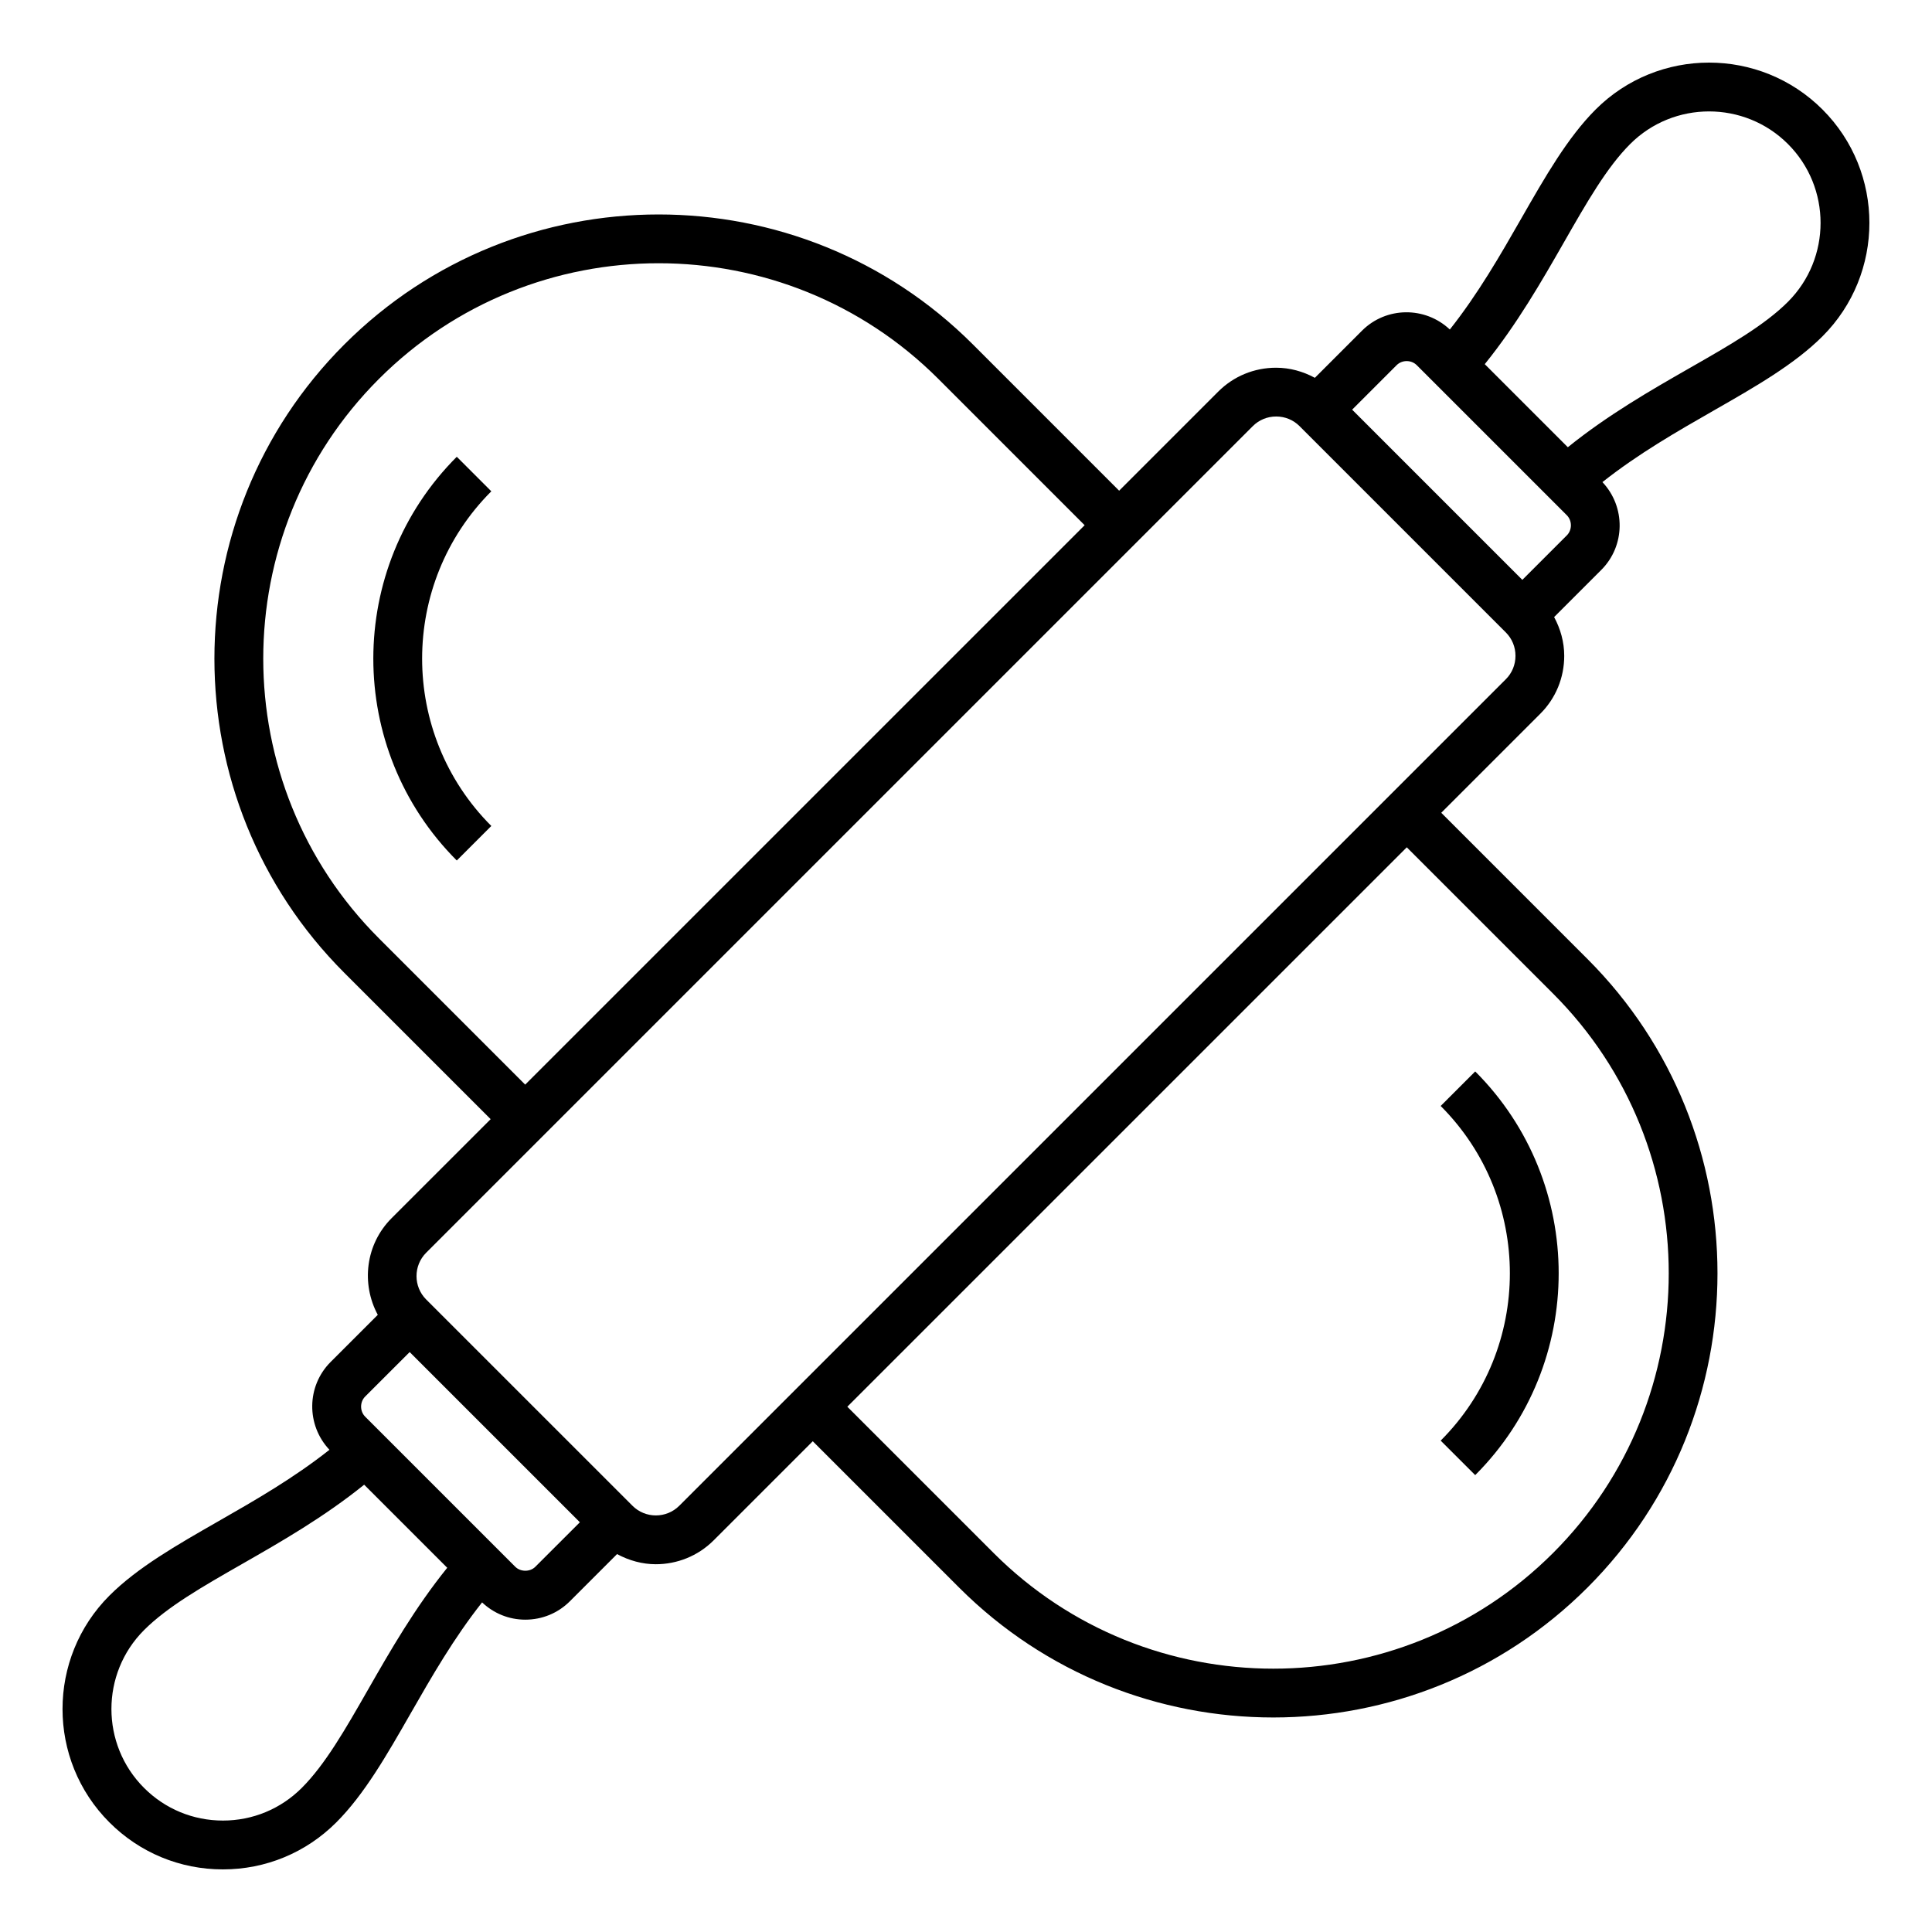
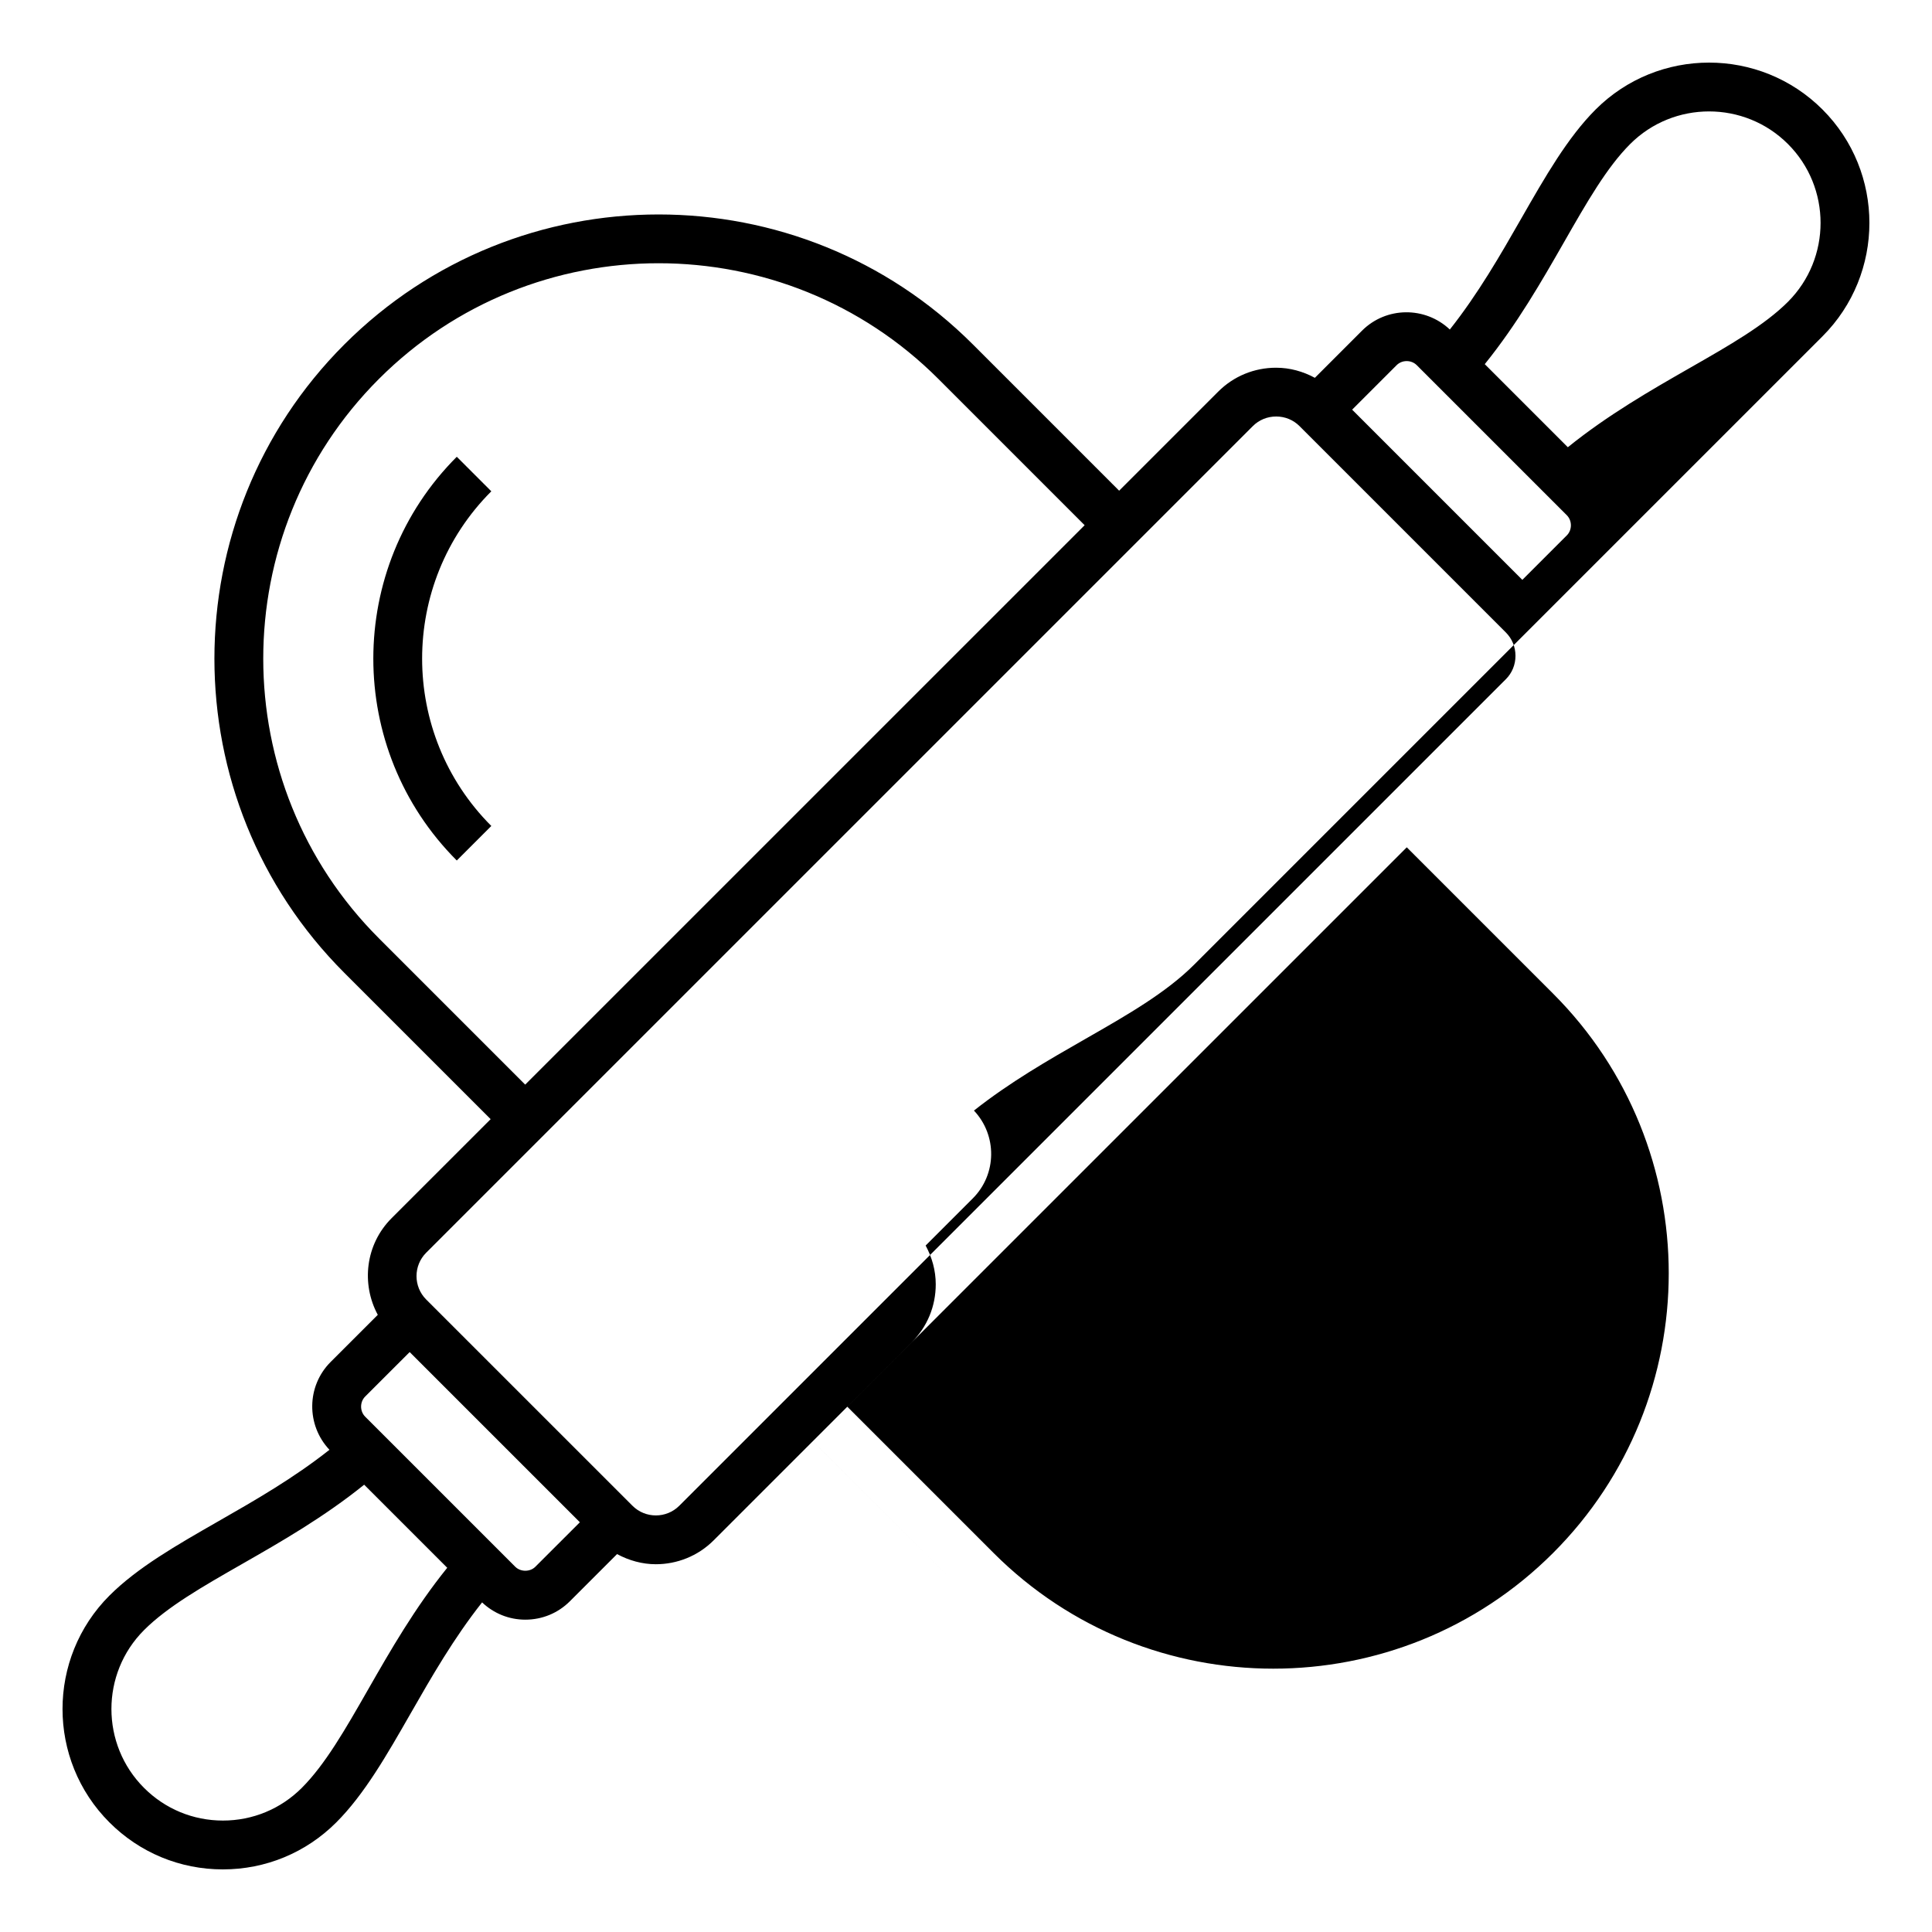
<svg xmlns="http://www.w3.org/2000/svg" fill="#000000" width="800px" height="800px" version="1.1" viewBox="144 144 512 512">
-   <path d="m626.98 233.13c16.574-16.578 16.574-43.543 0-60.109-16.574-16.574-43.547-16.574-60.121 0-7.43 7.43-13.367 17.812-19.66 28.801-5.641 9.867-11.473 20.012-18.98 29.504-6.543-6.176-16.863-6.098-23.27 0.305l-12.496 12.496c-3.129-1.691-6.606-2.676-10.27-2.676-5.809 0-11.262 2.25-15.344 6.336l-26.254 26.254-38.762-38.766c-45.922-45.922-120.64-45.922-166.56 0-45.922 45.922-45.922 120.64 0 166.55l38.766 38.762-26.254 26.25c-6.934 6.934-8.086 17.391-3.656 25.609l-12.508 12.5c-6.398 6.406-6.473 16.73-0.301 23.266-9.492 7.504-19.633 13.336-29.504 18.977-10.988 6.293-21.371 12.227-28.805 19.66-16.574 16.578-16.574 43.543 0 60.109 8.031 8.031 18.703 12.453 30.062 12.453 11.355 0 22.031-4.426 30.055-12.453 7.43-7.43 13.371-17.812 19.66-28.801 5.648-9.867 11.473-20.012 18.98-29.504 3.106 2.934 7.137 4.578 11.449 4.578 4.477 0 8.668-1.73 11.82-4.879l12.5-12.5c3.207 1.727 6.719 2.688 10.27 2.688 5.559 0 11.117-2.113 15.344-6.344l26.25-26.25 38.766 38.766c22.961 22.961 53.113 34.438 83.277 34.438 30.148 0 60.32-11.477 83.277-34.438 45.922-45.922 45.922-120.64 0-166.55l-38.762-38.766 26.25-26.25c4.09-4.09 6.336-9.535 6.336-15.344 0-3.668-0.988-7.141-2.676-10.27l12.496-12.496c6.402-6.402 6.477-16.727 0.305-23.27 9.492-7.504 19.633-13.328 29.5-18.973 11.004-6.293 21.391-12.234 28.82-19.664zm-382.56 159.54c-40.875-40.871-40.875-107.38 0-148.25 40.875-40.883 107.38-40.871 148.26 0l38.762 38.766-148.26 148.25zm-2.867 199.06c-6.098 10.664-11.371 19.867-17.574 26.078-5.582 5.582-13.012 8.66-20.902 8.66-7.898 0-15.324-3.074-20.906-8.66-11.523-11.523-11.523-30.281 0-41.812 6.207-6.203 15.418-11.477 26.082-17.574 10.203-5.836 21.59-12.359 32.254-20.961l22.016 22.016c-8.609 10.664-15.133 22.051-20.969 32.254zm44.324-32.527c-1.406 1.418-3.922 1.406-5.332 0l-39.77-39.77c-1.441-1.441-1.441-3.894 0-5.336l11.793-11.785 45.105 45.105zm269.7-151.89c40.875 40.871 40.875 107.38 0 148.25-40.883 40.871-107.39 40.867-148.26 0l-38.766-38.766 148.26-148.25zm-12.508-83.316-219.06 219.05c-3.418 3.41-8.984 3.41-12.391 0l-54.68-54.672c-3.41-3.418-3.41-8.969 0-12.387l219.07-219.06c1.645-1.645 3.84-2.551 6.191-2.551 2.352 0 4.551 0.906 6.191 2.551l54.676 54.68c1.645 1.645 2.551 3.84 2.551 6.191s-0.902 4.551-2.543 6.195zm16.152-38.113-11.785 11.785-45.105-45.105 11.785-11.785c1.449-1.449 3.894-1.449 5.344 0l39.766 39.766c1.438 1.449 1.438 3.894-0.004 5.34zm0.273-23.363-22.016-22.016c8.605-10.664 15.125-22.051 20.965-32.258 6.098-10.664 11.367-19.875 17.57-26.078 11.523-11.523 30.293-11.523 41.816 0 11.523 11.523 11.523 30.281 0 41.812-6.207 6.207-15.418 11.477-26.086 17.574-10.199 5.84-21.586 12.359-32.25 20.965zm-33.699 263.26c24.449-24.449 24.449-64.234 0-88.688l9.152-9.152c29.492 29.492 29.492 77.488 0 106.98zm-251.59-251.58c-24.449 24.449-24.449 64.23 0 88.688l-9.152 9.152c-29.492-29.5-29.492-77.496 0-106.99z" />
+   <path d="m626.98 233.13c16.574-16.578 16.574-43.543 0-60.109-16.574-16.574-43.547-16.574-60.121 0-7.43 7.43-13.367 17.812-19.66 28.801-5.641 9.867-11.473 20.012-18.98 29.504-6.543-6.176-16.863-6.098-23.27 0.305l-12.496 12.496c-3.129-1.691-6.606-2.676-10.27-2.676-5.809 0-11.262 2.25-15.344 6.336l-26.254 26.254-38.762-38.766c-45.922-45.922-120.64-45.922-166.56 0-45.922 45.922-45.922 120.64 0 166.55l38.766 38.762-26.254 26.25c-6.934 6.934-8.086 17.391-3.656 25.609l-12.508 12.5c-6.398 6.406-6.473 16.73-0.301 23.266-9.492 7.504-19.633 13.336-29.504 18.977-10.988 6.293-21.371 12.227-28.805 19.66-16.574 16.578-16.574 43.543 0 60.109 8.031 8.031 18.703 12.453 30.062 12.453 11.355 0 22.031-4.426 30.055-12.453 7.43-7.43 13.371-17.812 19.66-28.801 5.648-9.867 11.473-20.012 18.98-29.504 3.106 2.934 7.137 4.578 11.449 4.578 4.477 0 8.668-1.73 11.82-4.879l12.5-12.5c3.207 1.727 6.719 2.688 10.27 2.688 5.559 0 11.117-2.113 15.344-6.344l26.25-26.25 38.766 38.766l-38.762-38.766 26.25-26.25c4.09-4.09 6.336-9.535 6.336-15.344 0-3.668-0.988-7.141-2.676-10.27l12.496-12.496c6.402-6.402 6.477-16.727 0.305-23.27 9.492-7.504 19.633-13.328 29.5-18.973 11.004-6.293 21.391-12.234 28.82-19.664zm-382.56 159.54c-40.875-40.871-40.875-107.38 0-148.25 40.875-40.883 107.38-40.871 148.26 0l38.762 38.766-148.26 148.25zm-2.867 199.06c-6.098 10.664-11.371 19.867-17.574 26.078-5.582 5.582-13.012 8.66-20.902 8.66-7.898 0-15.324-3.074-20.906-8.66-11.523-11.523-11.523-30.281 0-41.812 6.207-6.203 15.418-11.477 26.082-17.574 10.203-5.836 21.59-12.359 32.254-20.961l22.016 22.016c-8.609 10.664-15.133 22.051-20.969 32.254zm44.324-32.527c-1.406 1.418-3.922 1.406-5.332 0l-39.77-39.77c-1.441-1.441-1.441-3.894 0-5.336l11.793-11.785 45.105 45.105zm269.7-151.89c40.875 40.871 40.875 107.38 0 148.25-40.883 40.871-107.39 40.867-148.26 0l-38.766-38.766 148.26-148.25zm-12.508-83.316-219.06 219.05c-3.418 3.41-8.984 3.41-12.391 0l-54.68-54.672c-3.41-3.418-3.41-8.969 0-12.387l219.07-219.06c1.645-1.645 3.84-2.551 6.191-2.551 2.352 0 4.551 0.906 6.191 2.551l54.676 54.68c1.645 1.645 2.551 3.84 2.551 6.191s-0.902 4.551-2.543 6.195zm16.152-38.113-11.785 11.785-45.105-45.105 11.785-11.785c1.449-1.449 3.894-1.449 5.344 0l39.766 39.766c1.438 1.449 1.438 3.894-0.004 5.34zm0.273-23.363-22.016-22.016c8.605-10.664 15.125-22.051 20.965-32.258 6.098-10.664 11.367-19.875 17.57-26.078 11.523-11.523 30.293-11.523 41.816 0 11.523 11.523 11.523 30.281 0 41.812-6.207 6.207-15.418 11.477-26.086 17.574-10.199 5.84-21.586 12.359-32.25 20.965zm-33.699 263.26c24.449-24.449 24.449-64.234 0-88.688l9.152-9.152c29.492 29.492 29.492 77.488 0 106.98zm-251.59-251.58c-24.449 24.449-24.449 64.23 0 88.688l-9.152 9.152c-29.492-29.5-29.492-77.496 0-106.99z" />
</svg>